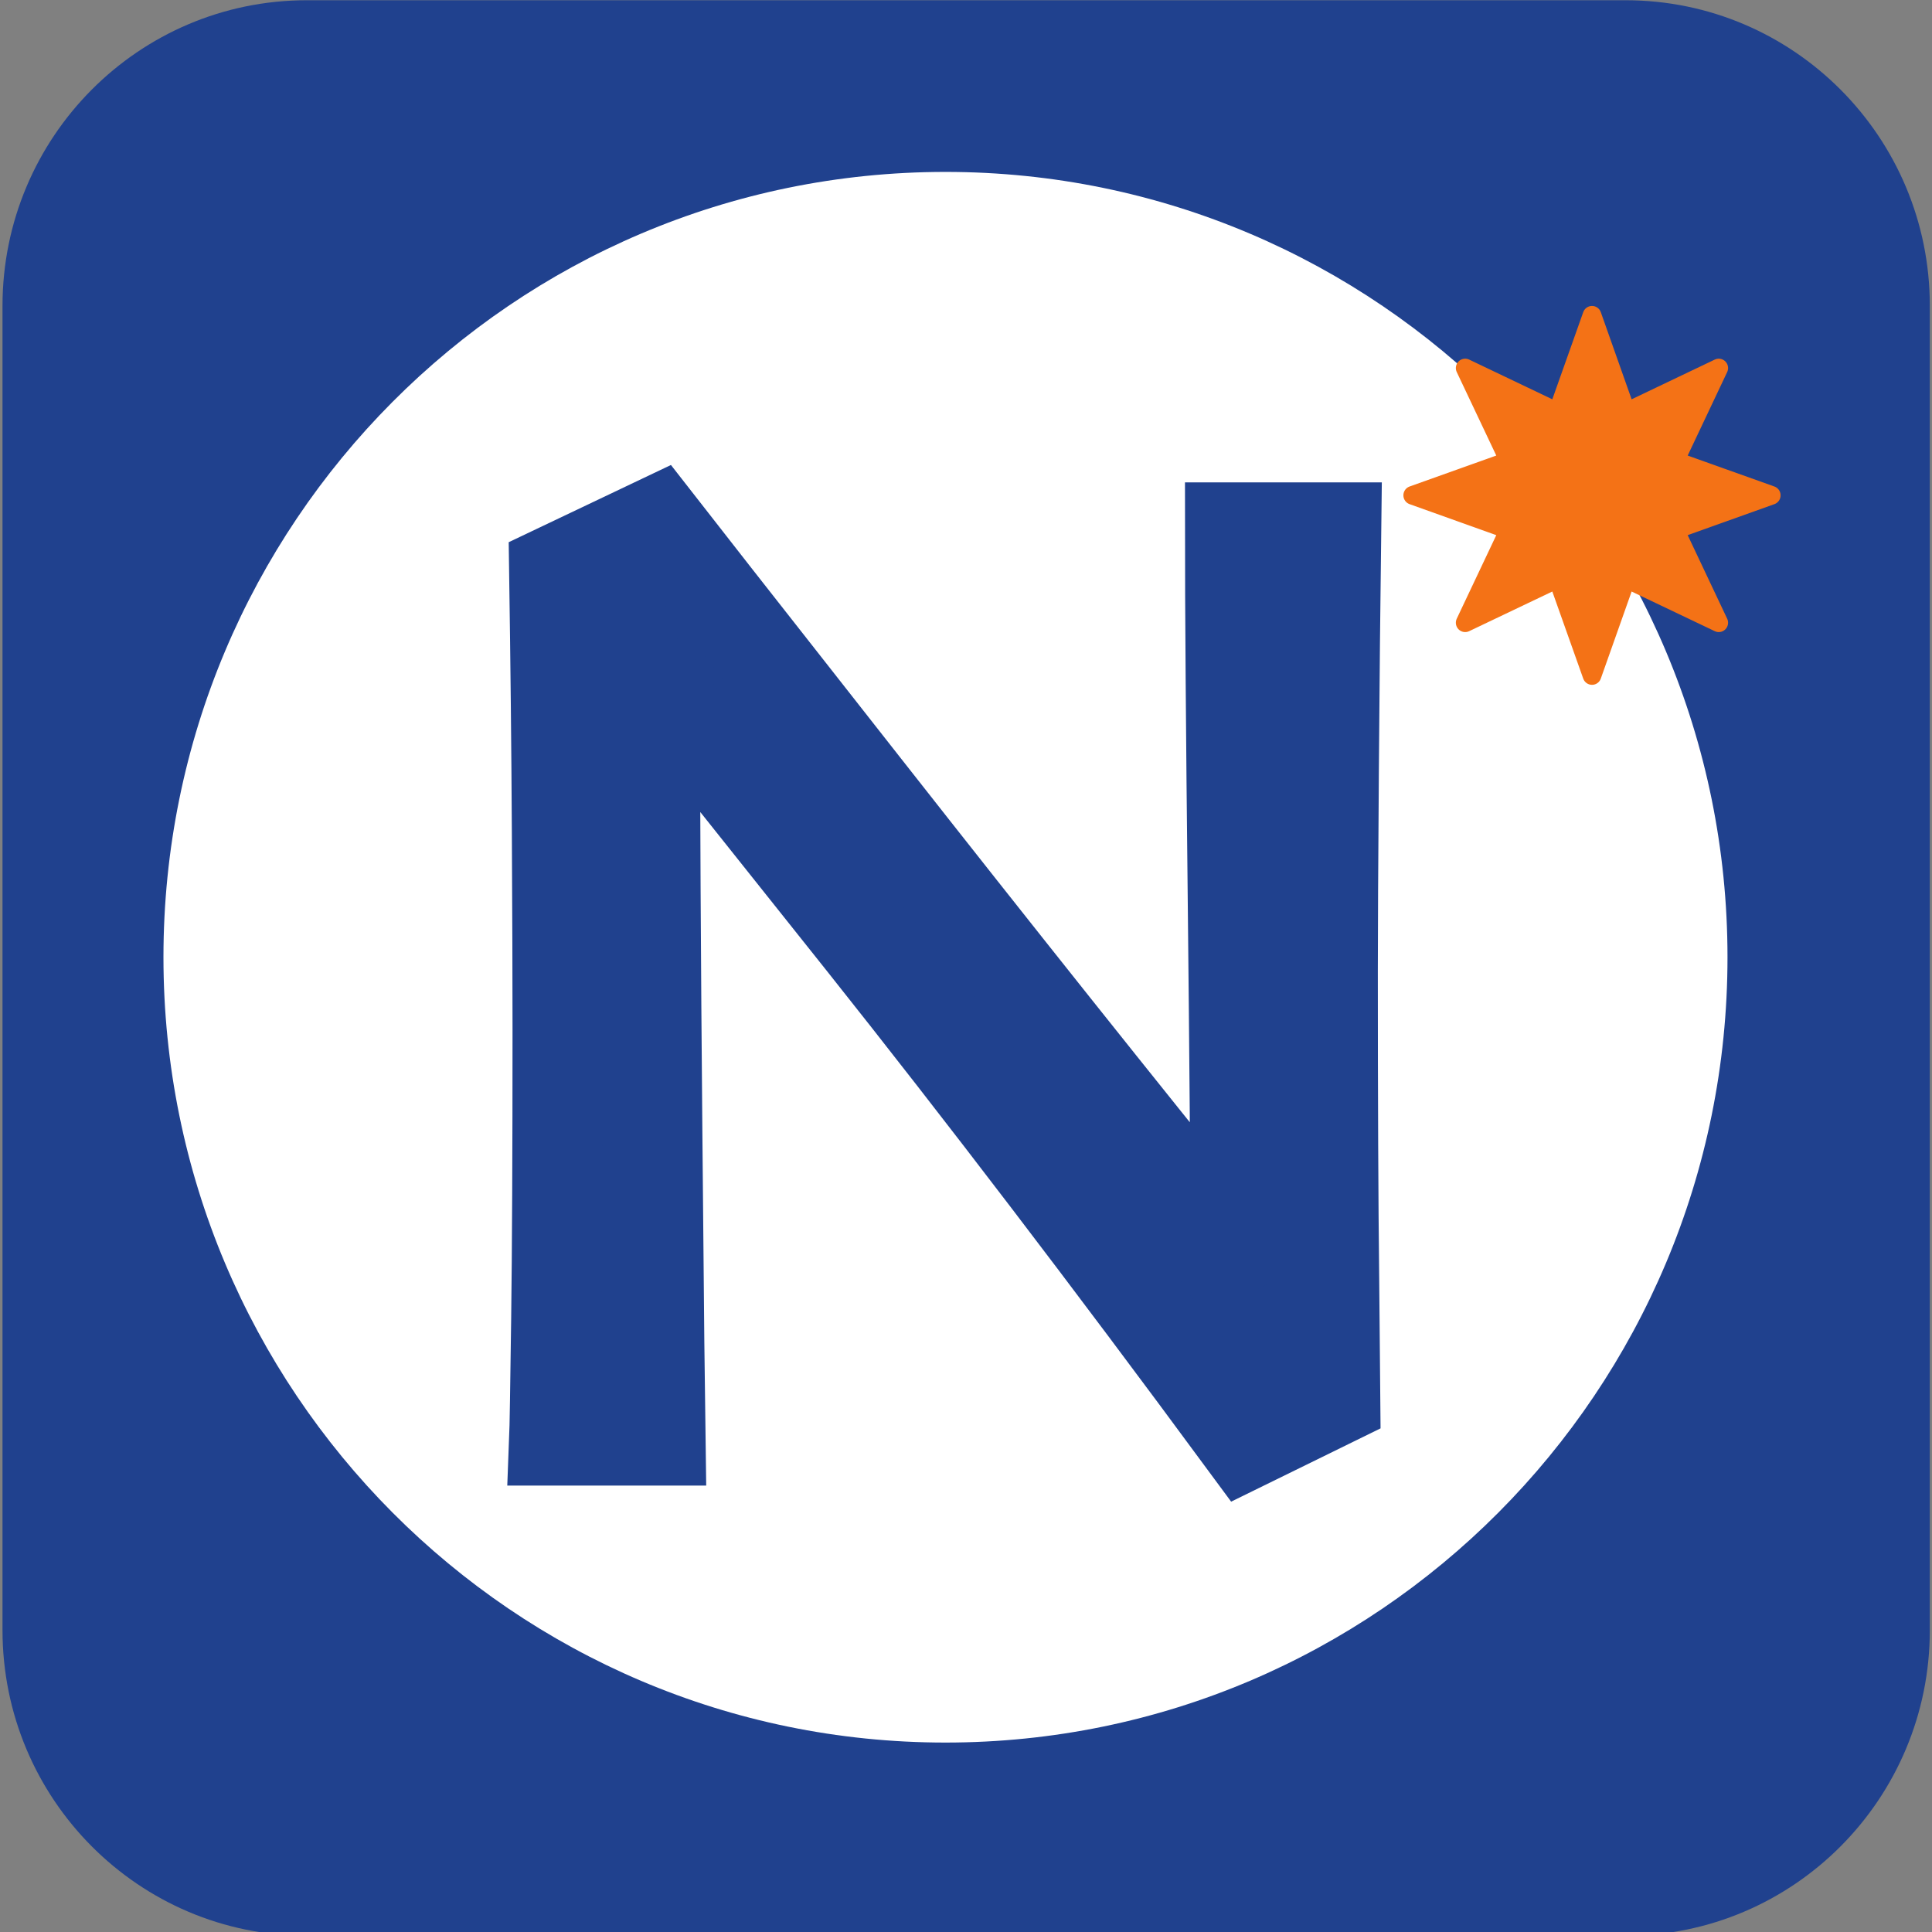
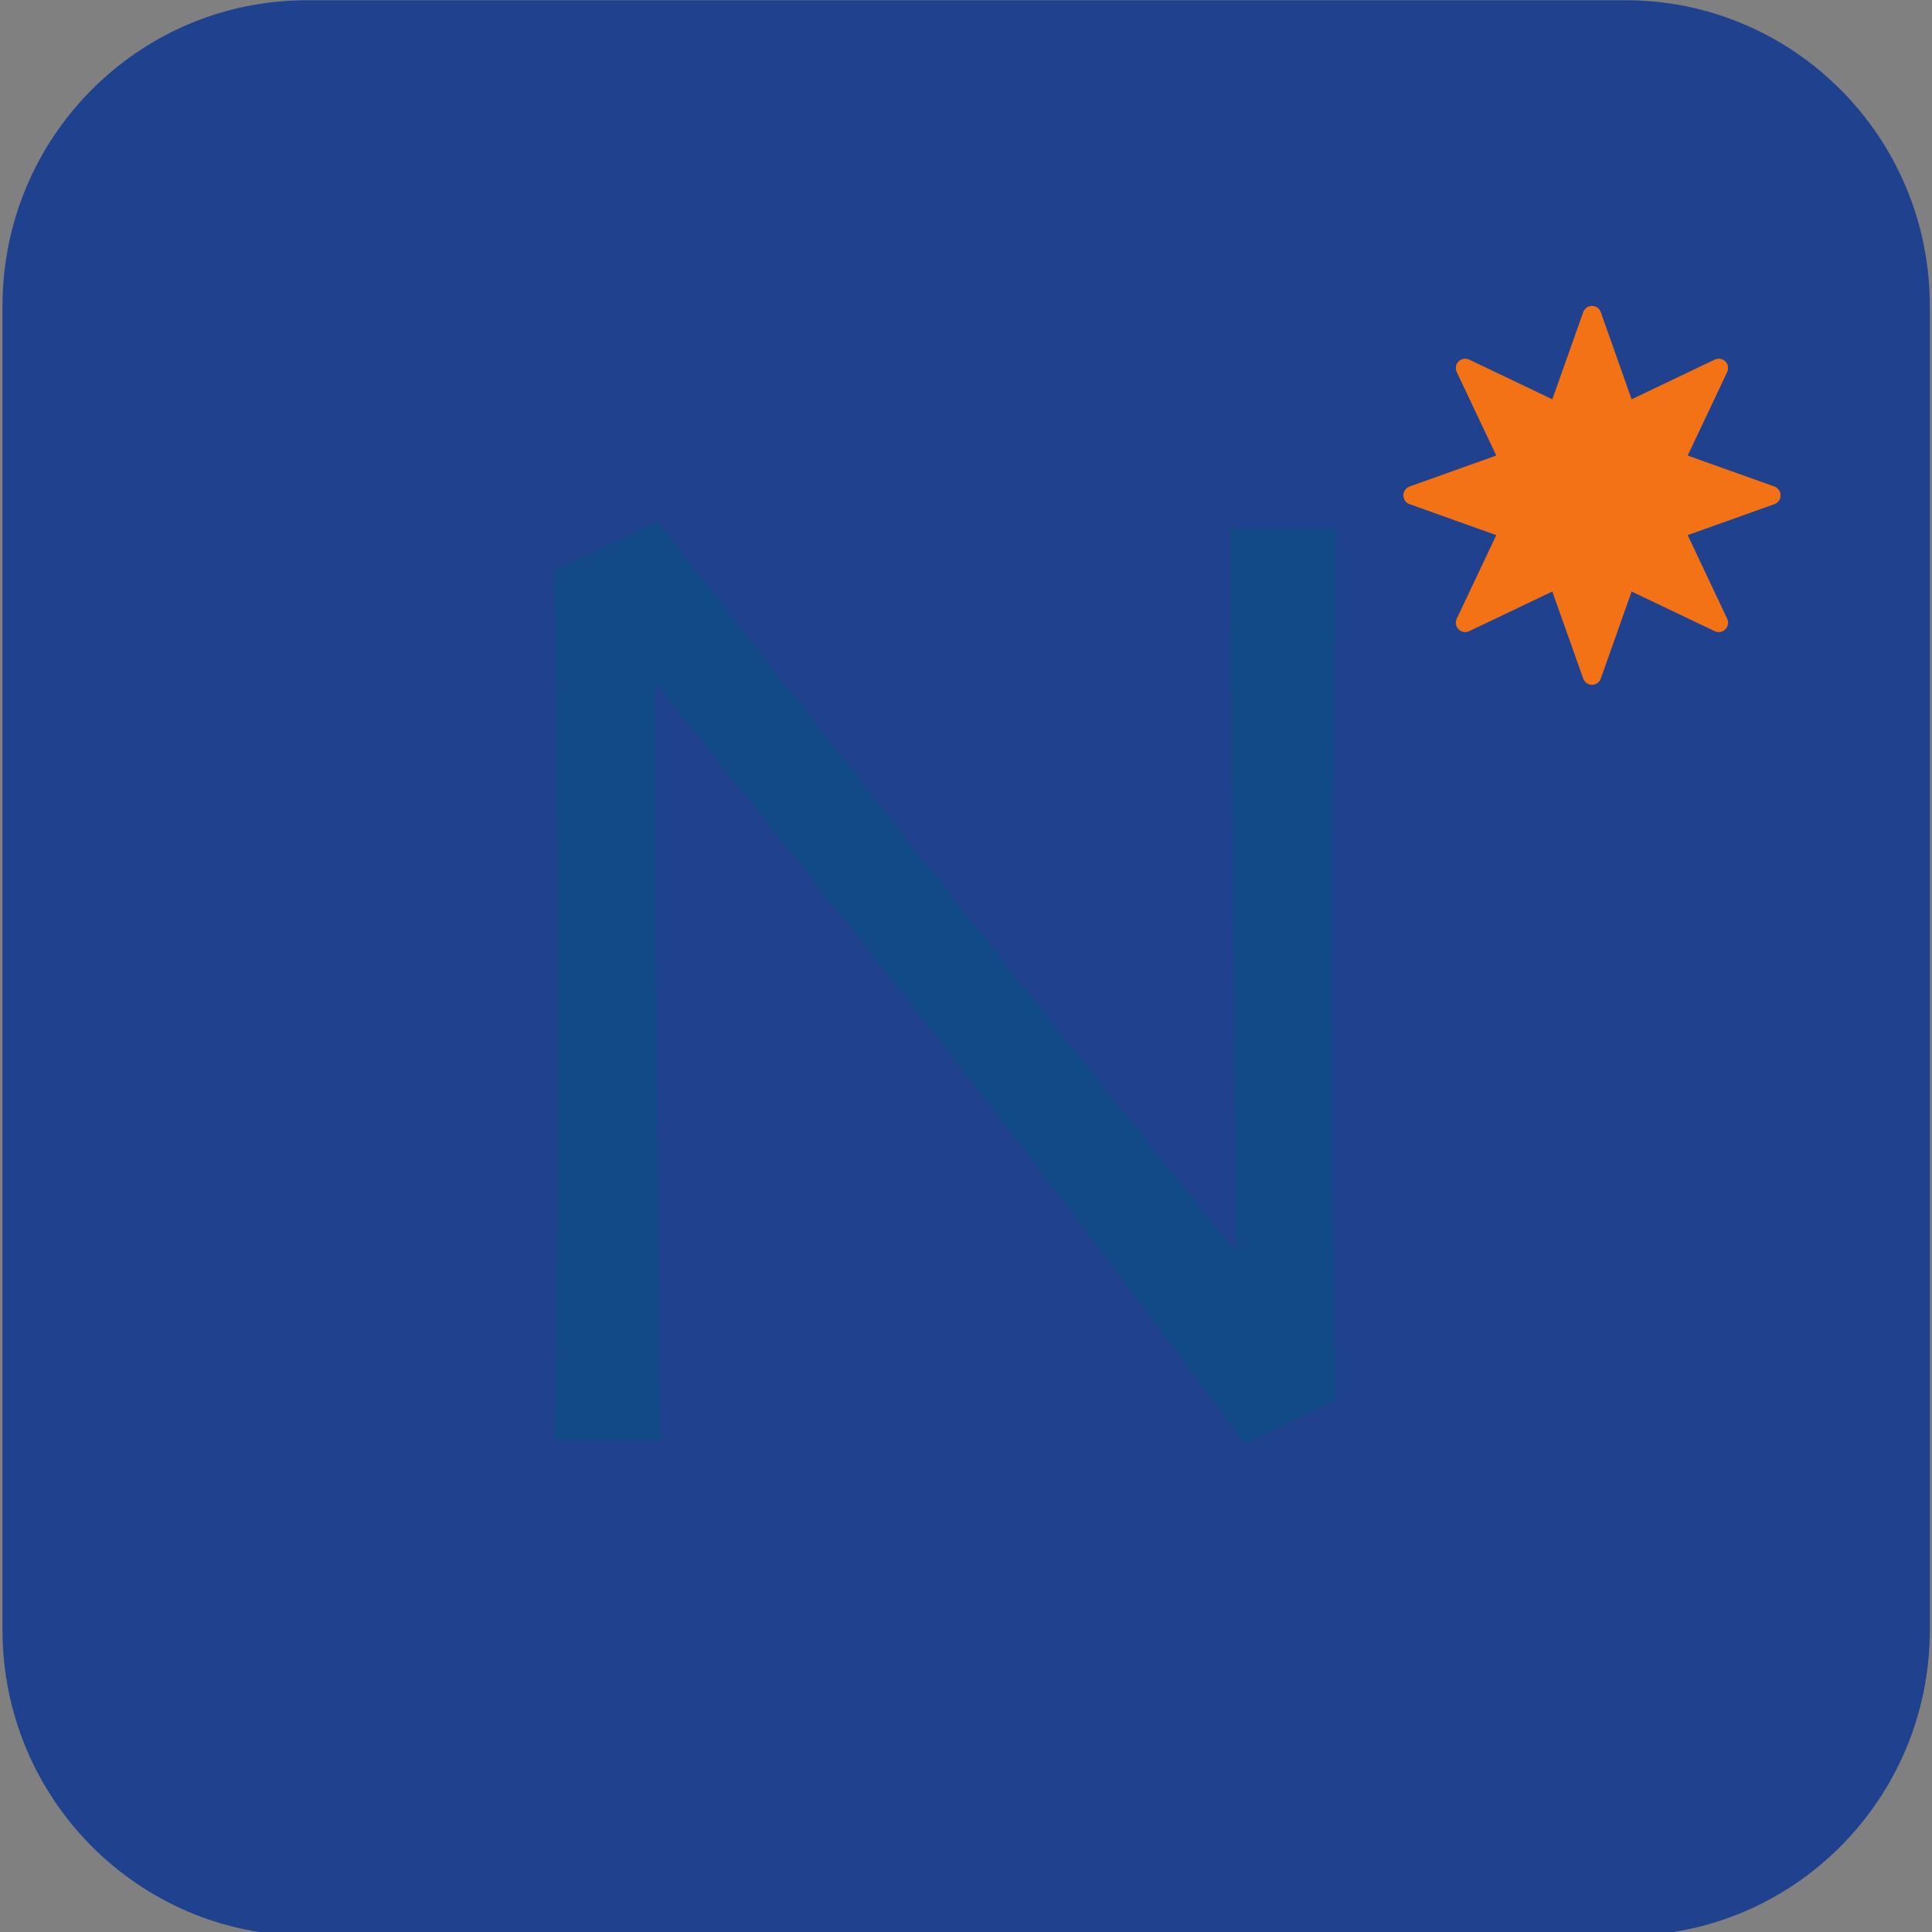
<svg xmlns="http://www.w3.org/2000/svg" xmlns:ns1="http://sodipodi.sourceforge.net/DTD/sodipodi-0.dtd" xmlns:ns2="http://www.inkscape.org/namespaces/inkscape" viewBox="0 0 40 40" version="1.1" id="svg14" ns1:docname="noctilien_skia.svg" ns2:version="1.1 (c68e22c387, 2021-05-23)">
  <rect x="0" y="0" width="40" height="40" fill="#808080" stroke="none" />
  <defs id="defs18" />
  <ns1:namedview pagecolor="#ffffff" bordercolor="#666666" borderopacity="1" objecttolerance="10" gridtolerance="10" guidetolerance="10" ns2:pageopacity="0" ns2:pageshadow="2" ns2:window-width="1920" ns2:window-height="1001" id="namedview16" showgrid="false" ns2:zoom="16.625" ns2:cx="11.12782" ns2:cy="16.451128" ns2:window-x="-9" ns2:window-y="-9" ns2:window-maximized="1" ns2:current-layer="svg14" ns2:pagecheckerboard="0" />
  <g id="g1360" transform="matrix(1.173,0,0,-1.178,39.955,33.75)" style="fill:#20418e;fill-opacity:1">
    <path d="m 0,0 c 0,-2.967 -2.405,-5.372 -5.371,-5.372 h -23.275 c -2.967,0 -5.372,2.405 -5.372,5.372 v 23.275 c 0,2.966 2.405,5.371 5.372,5.371 H -5.371 C -2.405,28.646 0,26.241 0,23.275 V 0" style="fill:#20418e;fill-opacity:1;fill-rule:nonzero;stroke:none" id="path1362" ns2:connector-curvature="0" />
  </g>
  <g id="g1364" transform="matrix(1.173,0,0,-1.178,35.766,19.818)">
-     <path d="m 0,0 c 0,-7.623 -6.18,-13.803 -13.803,-13.803 -7.624,0 -13.803,6.18 -13.803,13.803 0,7.622 6.179,13.802 13.803,13.802 C -6.18,13.802 0,7.622 0,0" style="fill:#ffffff;fill-opacity:1;fill-rule:nonzero;stroke:none" id="path1366" ns2:connector-curvature="0" />
-   </g>
+     </g>
  <g id="g1368" transform="matrix(1.173,0,0,-1.178,27.661,10.927)">
    <path d="m 0,0 c -0.016,-1.254 -0.03,-2.687 -0.042,-4.3 -0.012,-1.612 -0.018,-2.774 -0.018,-3.485 0,-2.267 0.008,-4.07 0.024,-5.407 0.016,-1.337 0.024,-2.05 0.024,-2.138 l -1.593,-0.778 c -2.411,3.257 -4.665,6.196 -6.76,8.819 -2.096,2.622 -3.308,4.137 -3.635,4.544 l -0.024,-0.012 c 0,-2.139 0.014,-4.768 0.042,-7.885 0.028,-3.117 0.046,-4.915 0.054,-5.394 h -1.869 c 0.008,0.199 0.02,0.91 0.036,2.131 0.016,1.222 0.024,2.923 0.024,5.102 0,0.871 -0.004,2.026 -0.012,3.468 -0.008,1.441 -0.024,2.968 -0.048,4.58 l 1.821,0.863 c 0.143,-0.184 1.367,-1.736 3.67,-4.656 2.304,-2.92 4.474,-5.633 6.51,-8.138 l 0.024,0.012 c 0,1.228 -0.017,3.297 -0.048,6.205 C -1.852,-3.561 -1.868,-1.404 -1.868,0 H 0" style="fill:#124a88;fill-opacity:1;fill-rule:nonzero;stroke:none" id="path1370" ns2:connector-curvature="0" />
  </g>
  <g id="g1372" transform="matrix(1.173,0,0,-1.178,27.661,10.927)" style="fill:#20418e;fill-opacity:1;stroke:#20418e;stroke-opacity:1">
-     <path d="m 0,0 c -0.016,-1.254 -0.03,-2.687 -0.042,-4.3 -0.012,-1.612 -0.018,-2.774 -0.018,-3.485 0,-2.267 0.008,-4.07 0.024,-5.407 0.016,-1.337 0.024,-2.05 0.024,-2.138 l -1.593,-0.778 c -2.411,3.257 -4.665,6.196 -6.76,8.819 -2.096,2.622 -3.308,4.137 -3.635,4.544 l -0.024,-0.012 c 0,-2.139 0.014,-4.768 0.042,-7.885 0.028,-3.117 0.046,-4.915 0.054,-5.394 h -1.869 c 0.008,0.199 0.02,0.91 0.036,2.131 0.016,1.222 0.024,2.923 0.024,5.102 0,0.871 -0.004,2.026 -0.012,3.468 -0.008,1.441 -0.024,2.968 -0.048,4.58 l 1.821,0.863 c 0.143,-0.184 1.367,-1.736 3.67,-4.656 2.304,-2.92 4.474,-5.633 6.51,-8.138 l 0.024,0.012 c 0,1.228 -0.017,3.297 -0.048,6.205 -0.032,2.908 -0.048,5.065 -0.048,6.469 z" style="fill:#20418e;fill-opacity:1;stroke:#20418e;stroke-width:1.596;stroke-linecap:butt;stroke-linejoin:miter;stroke-miterlimit:4;stroke-dasharray:none;stroke-opacity:1" id="path1374" ns2:connector-curvature="0" />
-   </g>
+     </g>
  <g id="g1376" transform="matrix(1.173,0,0,-1.178,32.961,6.528)">
    <path d="M 0,0 0.605,-1.703 2.237,-0.927 1.462,-2.559 3.164,-3.164 1.462,-3.77 2.237,-5.403 0.605,-4.628 0,-6.33 l -0.607,1.702 -1.632,-0.775 0.776,1.633 -1.702,0.606 1.702,0.605 -0.776,1.632 1.632,-0.776 L 0,0" style="fill:#f47216;fill-opacity:1;fill-rule:nonzero;stroke:none" id="path1378" ns2:connector-curvature="0" />
  </g>
  <g id="g1380" transform="matrix(1.173,0,0,-1.178,32.961,6.528)" style="fill:#f47216;fill-opacity:1;stroke:#f47216;stroke-opacity:1">
    <path d="M 0,0 0.605,-1.703 2.237,-0.927 1.462,-2.559 3.164,-3.164 1.462,-3.77 2.237,-5.403 0.605,-4.628 0,-6.33 l -0.607,1.702 -1.632,-0.775 0.776,1.633 -1.702,0.606 1.702,0.605 -0.776,1.632 1.632,-0.776 z" style="fill:#f47216;fill-opacity:1;stroke:#f47216;stroke-width:0.329;stroke-linecap:round;stroke-linejoin:round;stroke-miterlimit:4;stroke-dasharray:none;stroke-opacity:1" id="path1382" ns2:connector-curvature="0" />
  </g>
</svg>